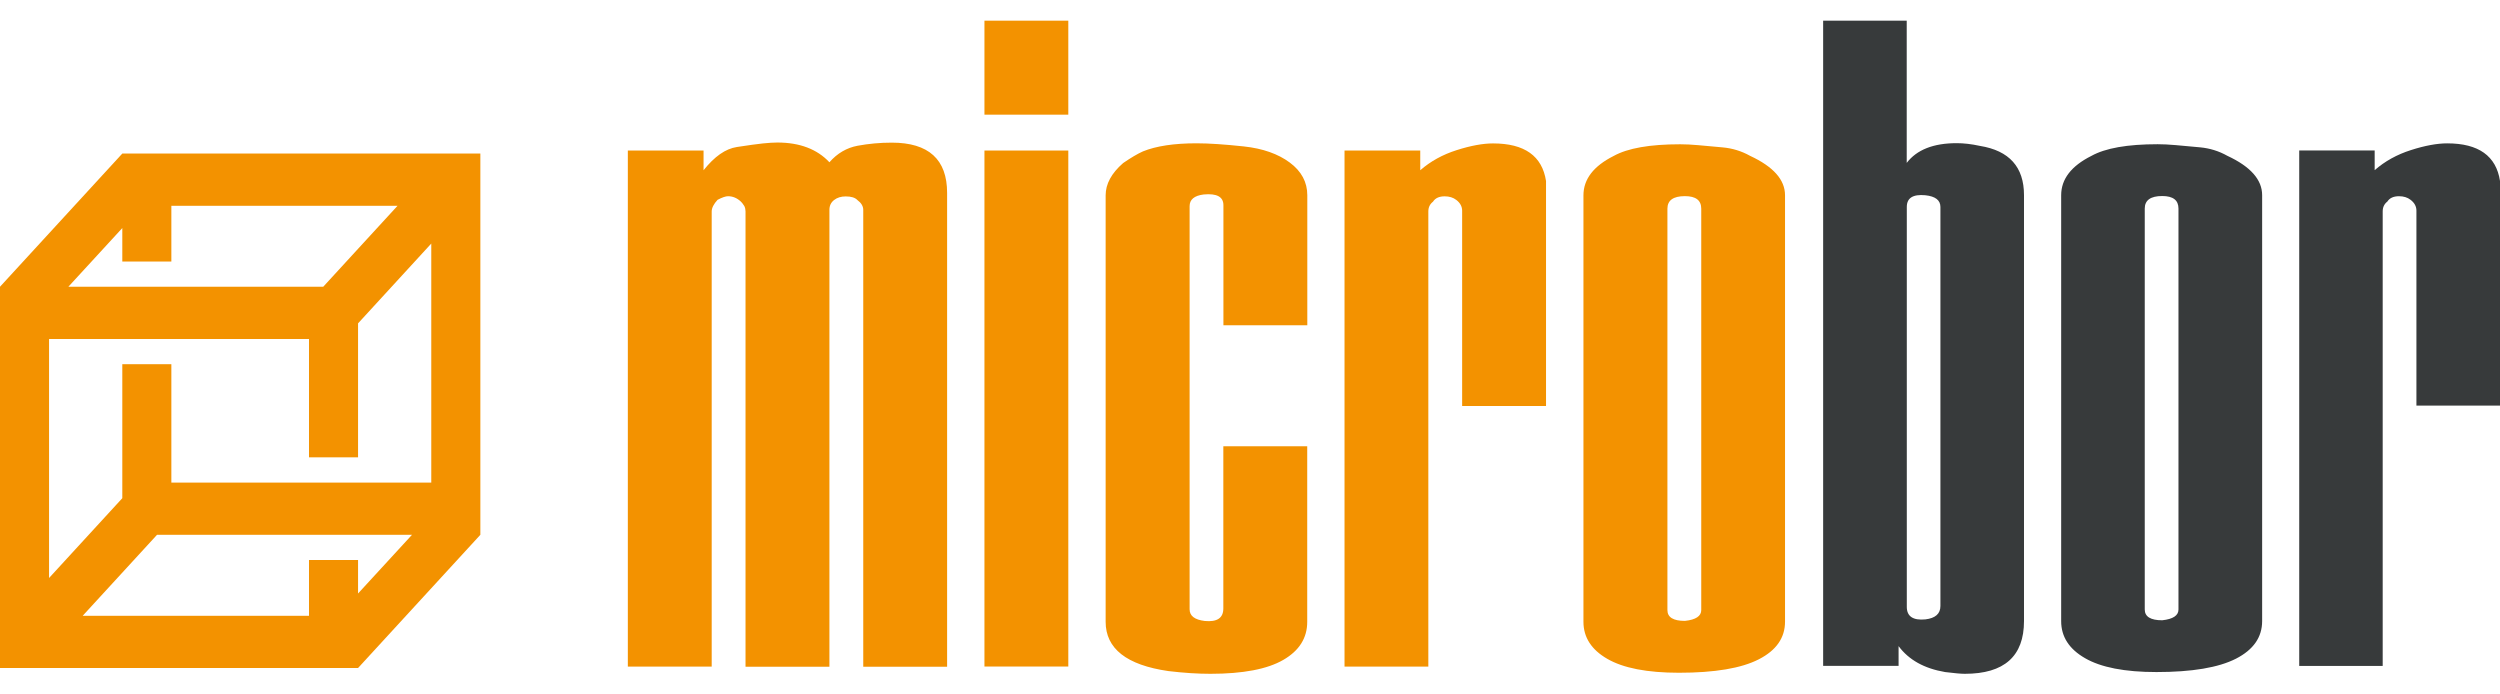
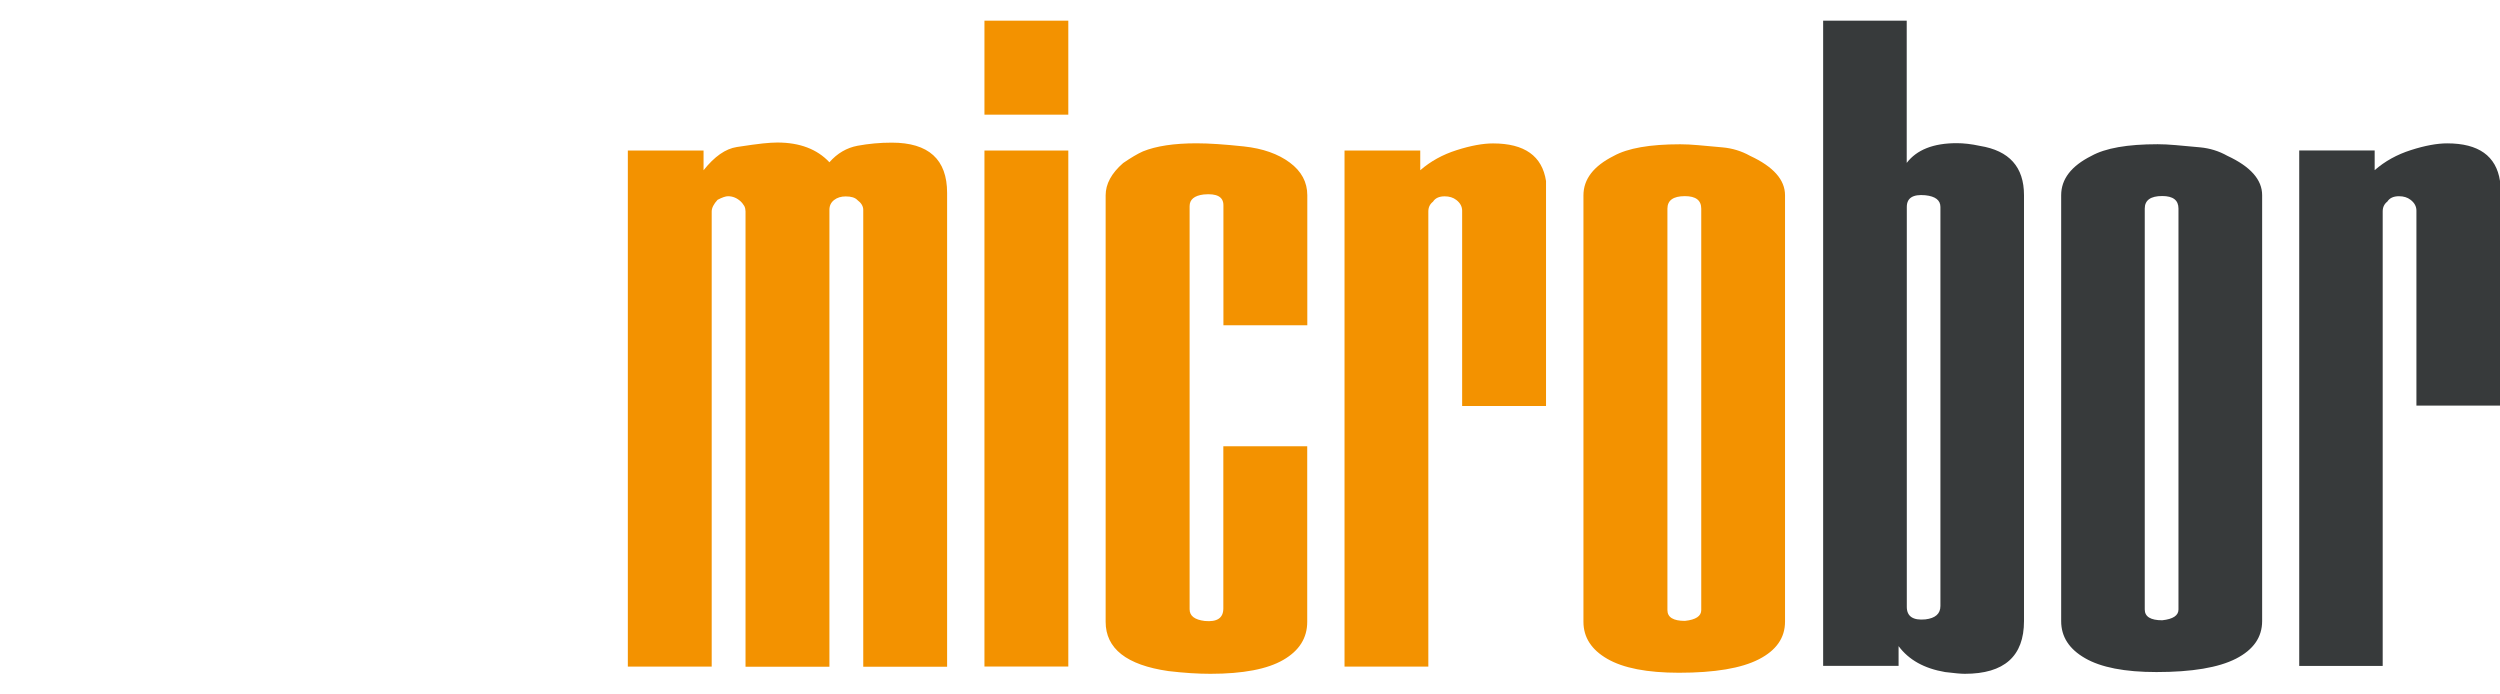
<svg xmlns="http://www.w3.org/2000/svg" width="90" height="25" viewBox="0 0 90 25" fill="none">
-   <path d="M17.293 19.253L12.89 24.048H0V10.323L4.403 5.528H5.286H17.293V19.253V19.253ZM1.766 20.808L4.403 17.935V13.111H6.169V17.373H15.526V8.768L12.89 11.641V16.465H11.124V12.203H1.766V20.808ZM5.653 19.253L2.977 22.168H11.124V20.161H12.89V21.366L14.832 19.253H5.653ZM2.461 10.323H11.636L14.312 7.408H6.169V9.415H4.403V8.21L2.461 10.323Z" fill="#F39200" />
  <path d="M60.027 21.963C60.027 22.223 60.238 22.352 60.657 22.352C61.05 22.31 61.245 22.18 61.245 21.963V7.513C61.245 7.211 61.05 7.061 60.657 7.061C60.238 7.061 60.027 7.211 60.027 7.513V21.963ZM57.004 22.384V7.033C57.004 6.451 57.367 5.979 58.093 5.614C58.598 5.334 59.393 5.194 60.485 5.194C60.68 5.194 60.898 5.205 61.136 5.226C61.373 5.247 61.667 5.275 62.017 5.306C62.367 5.338 62.697 5.439 63.004 5.611C63.842 6 64.261 6.472 64.261 7.029V22.38C64.261 22.961 63.947 23.413 63.317 23.735C62.687 24.058 61.73 24.219 60.443 24.219C59.297 24.219 58.436 24.051 57.862 23.718C57.291 23.389 57.004 22.944 57.004 22.384ZM48.403 23.995V5.418H51.129V6.129C51.499 5.807 51.934 5.565 52.443 5.404C52.948 5.243 53.386 5.163 53.749 5.163C54.882 5.163 55.519 5.614 55.657 6.518V6.907V14.615H52.637V7.586C52.637 7.436 52.568 7.306 52.426 7.197C52.314 7.11 52.175 7.068 52.007 7.068C51.812 7.068 51.67 7.131 51.588 7.261C51.476 7.348 51.42 7.464 51.42 7.614V23.998H48.403V23.995ZM39.803 22.384V7.033C39.803 6.623 40.011 6.238 40.433 5.87C40.714 5.677 40.951 5.537 41.146 5.45C41.621 5.257 42.265 5.159 43.077 5.159C43.525 5.159 44.09 5.198 44.776 5.271C45.463 5.345 46.014 5.541 46.433 5.853C46.852 6.164 47.063 6.557 47.063 7.029V11.709H44.043V7.387C44.043 7.085 43.806 6.956 43.331 7.001C42.994 7.043 42.826 7.183 42.826 7.422V21.935C42.826 22.173 43.007 22.31 43.37 22.355C43.819 22.398 44.04 22.247 44.04 21.904V16.065H47.06V22.387C47.06 22.968 46.773 23.424 46.199 23.756C45.624 24.089 44.75 24.257 43.575 24.257C43.126 24.257 42.624 24.226 42.063 24.159C40.558 23.942 39.803 23.35 39.803 22.384ZM35.44 23.995V5.418H38.459V23.995H35.44ZM35.44 4.129V0.743H38.459V4.129H35.44ZM22.602 23.995V5.418H25.328V6.129C25.72 5.635 26.116 5.355 26.529 5.292C26.948 5.229 27.255 5.184 27.466 5.163C27.677 5.142 27.852 5.131 27.984 5.131C28.79 5.131 29.417 5.369 29.859 5.842C30.139 5.52 30.483 5.32 30.872 5.247C31.271 5.173 31.684 5.135 32.103 5.135C33.43 5.135 34.096 5.737 34.096 6.945V24.002H31.077V7.555C31.077 7.425 31.007 7.306 30.865 7.201C30.783 7.113 30.641 7.071 30.446 7.071C30.278 7.071 30.139 7.113 30.027 7.201C29.915 7.289 29.859 7.404 29.859 7.555V24.002H26.839V7.611C26.839 7.548 26.826 7.481 26.796 7.418C26.74 7.331 26.697 7.278 26.671 7.257C26.532 7.127 26.377 7.064 26.209 7.064C26.126 7.064 25.997 7.106 25.832 7.194C25.694 7.345 25.621 7.485 25.621 7.614V23.998H22.602V23.995Z" fill="#F39200" />
  <path d="M82.772 23.971V5.416H85.488V6.126C85.856 5.805 86.29 5.563 86.797 5.402C87.3 5.241 87.737 5.161 88.099 5.161C89.227 5.161 89.862 5.612 90 6.515V6.903V14.602H86.991V7.582C86.991 7.431 86.922 7.302 86.78 7.193C86.668 7.106 86.53 7.064 86.363 7.064C86.169 7.064 86.027 7.127 85.945 7.256C85.833 7.344 85.777 7.459 85.777 7.61V23.974H82.772V23.971ZM77.211 21.942C77.211 22.2 77.422 22.33 77.839 22.33C78.231 22.288 78.425 22.158 78.425 21.942V7.508C78.425 7.207 78.231 7.057 77.839 7.057C77.422 7.057 77.211 7.207 77.211 7.508V21.942ZM74.202 22.361V7.029C74.202 6.448 74.564 5.976 75.291 5.612C75.794 5.332 76.586 5.192 77.675 5.192C77.869 5.192 78.086 5.203 78.323 5.224C78.559 5.245 78.852 5.273 79.201 5.304C79.549 5.336 79.878 5.437 80.184 5.609C81.019 5.997 81.437 6.469 81.437 7.025V22.358C81.437 22.939 81.124 23.39 80.496 23.712C79.868 24.033 78.915 24.194 77.632 24.194C76.491 24.194 75.633 24.026 75.061 23.694C74.488 23.365 74.202 22.921 74.202 22.361ZM65.633 23.971V0.743H68.642V5.864C69.003 5.392 69.602 5.154 70.44 5.154C70.69 5.154 70.97 5.185 71.276 5.252C72.335 5.423 72.864 6.014 72.864 7.025V22.358C72.864 23.624 72.154 24.257 70.733 24.257C70.595 24.257 70.358 24.236 70.023 24.194C69.27 24.065 68.714 23.754 68.349 23.26V23.971H65.633V23.971ZM68.645 21.847C68.645 22.19 68.869 22.34 69.312 22.298C69.674 22.256 69.855 22.095 69.855 21.816V7.449C69.855 7.207 69.674 7.067 69.312 7.029C68.865 6.987 68.645 7.127 68.645 7.449V21.847Z" fill="#373A3B" />
</svg>